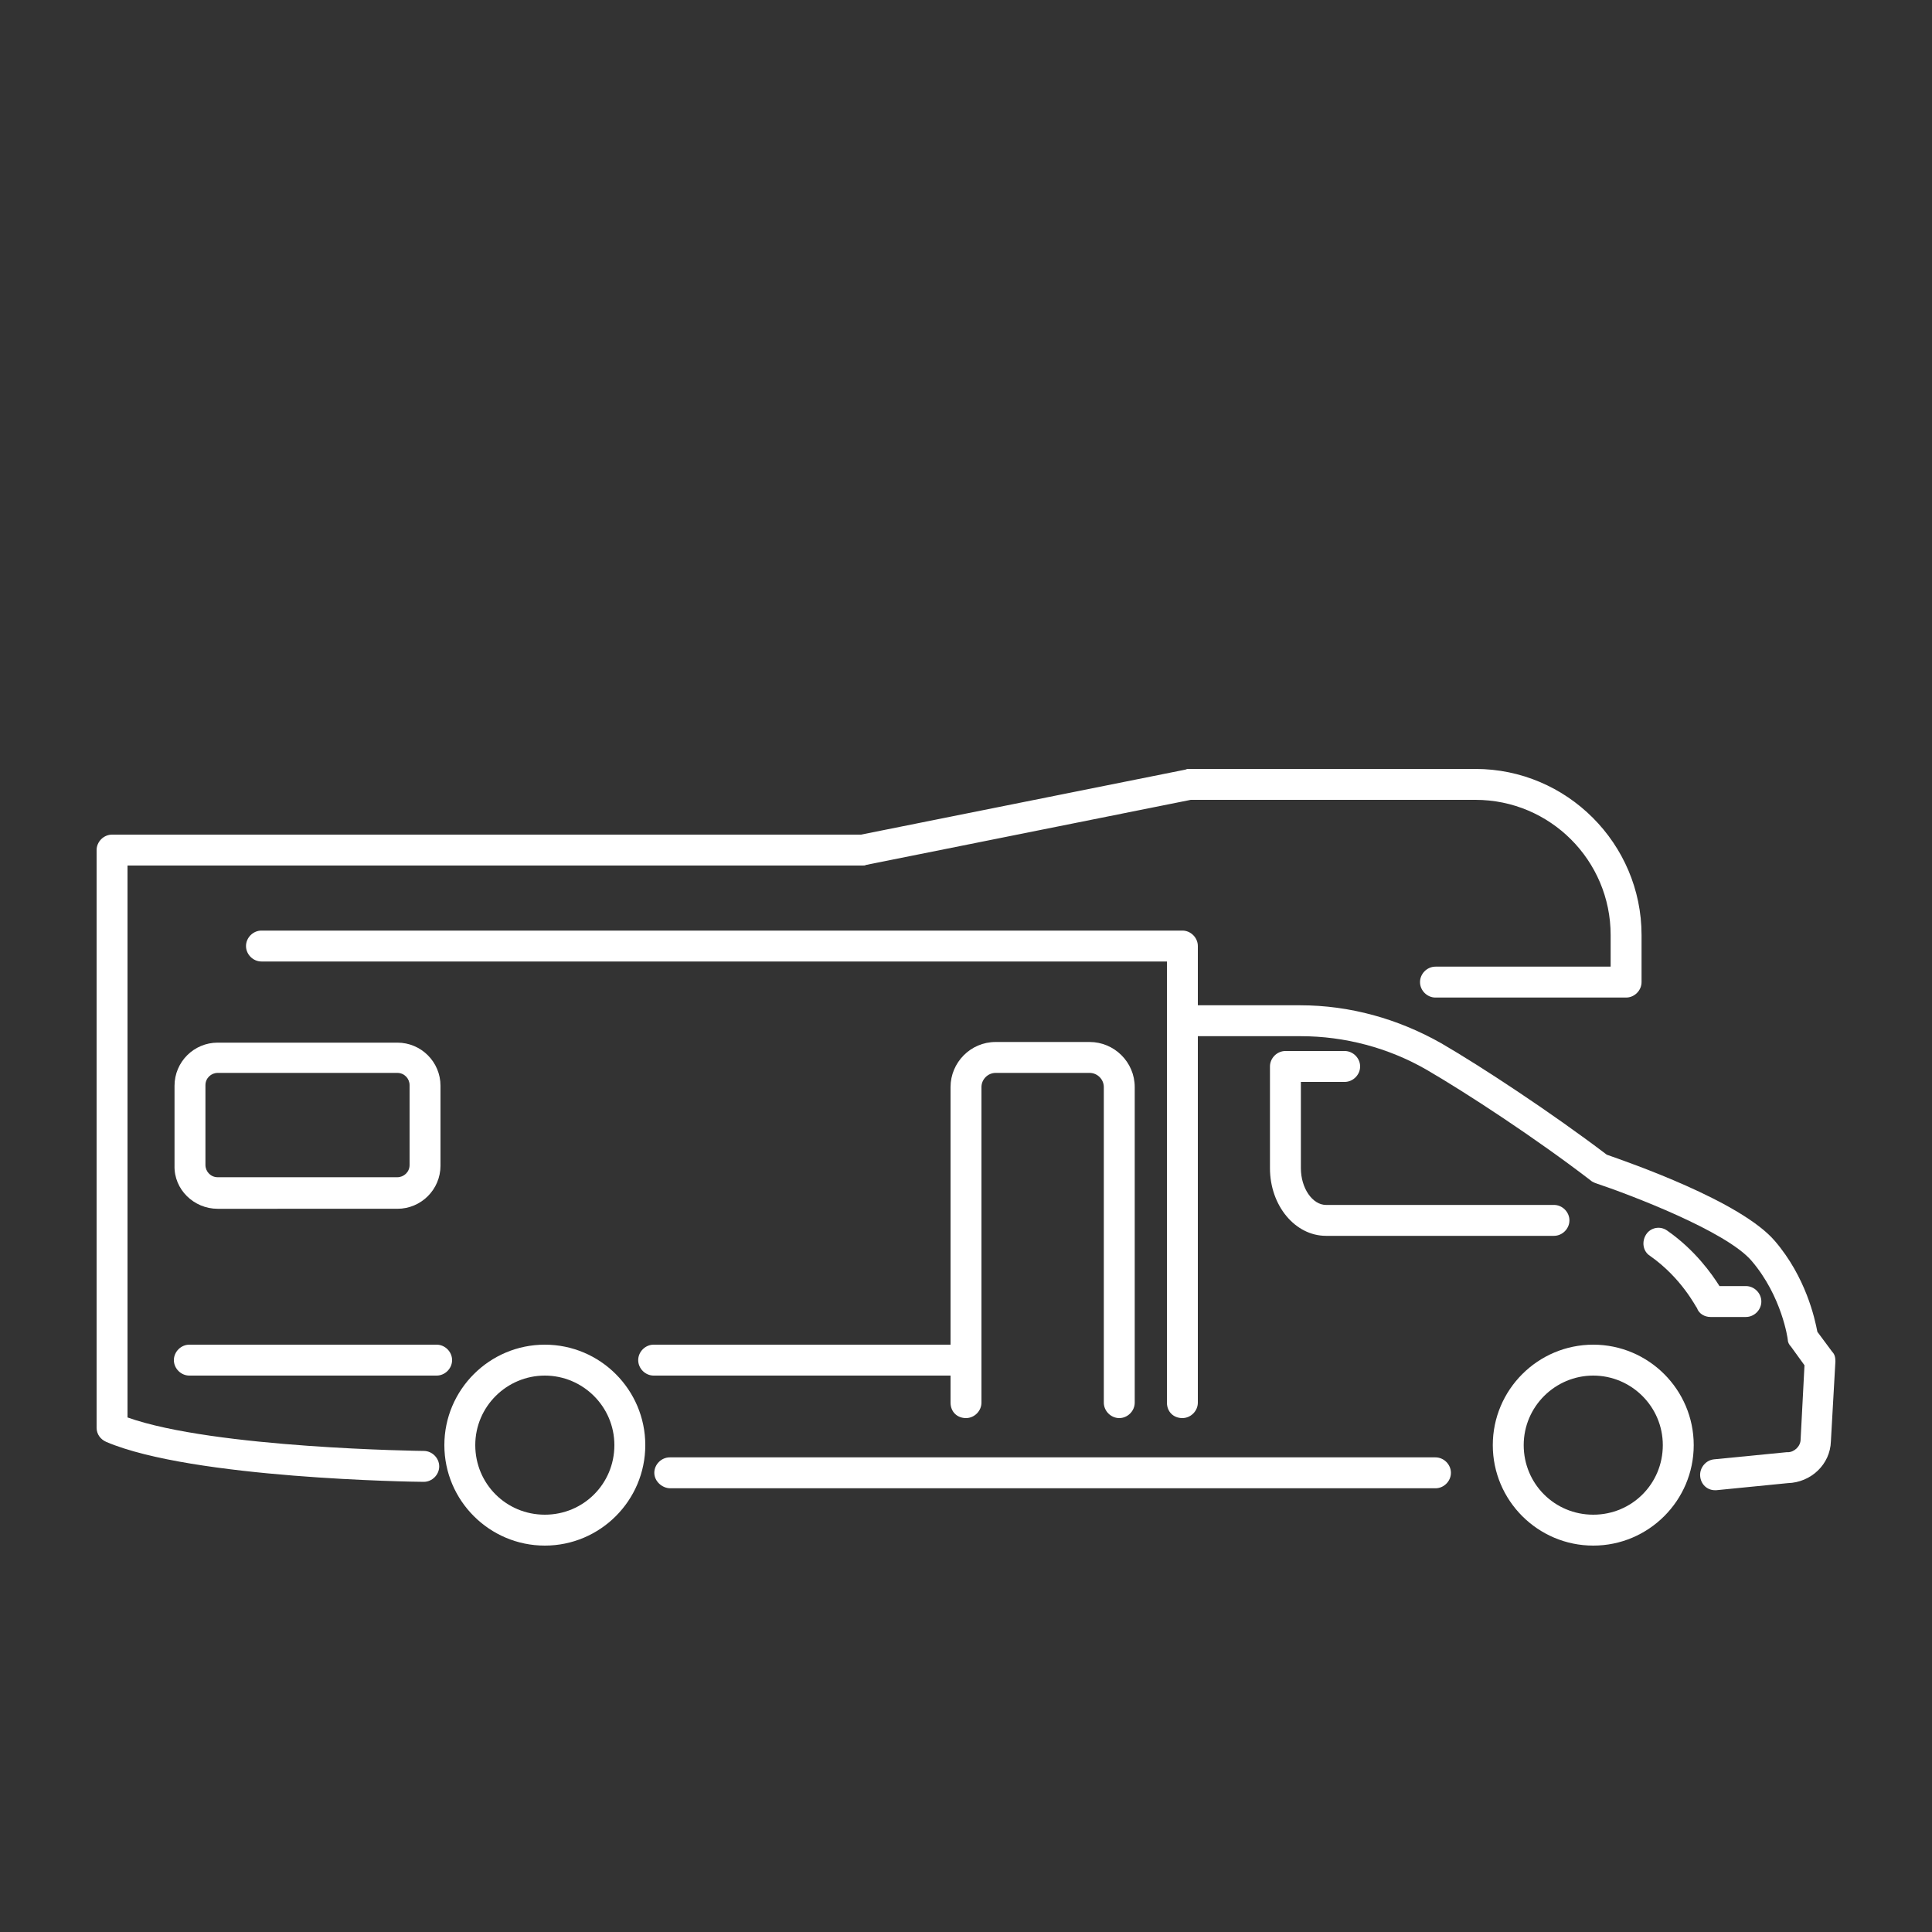
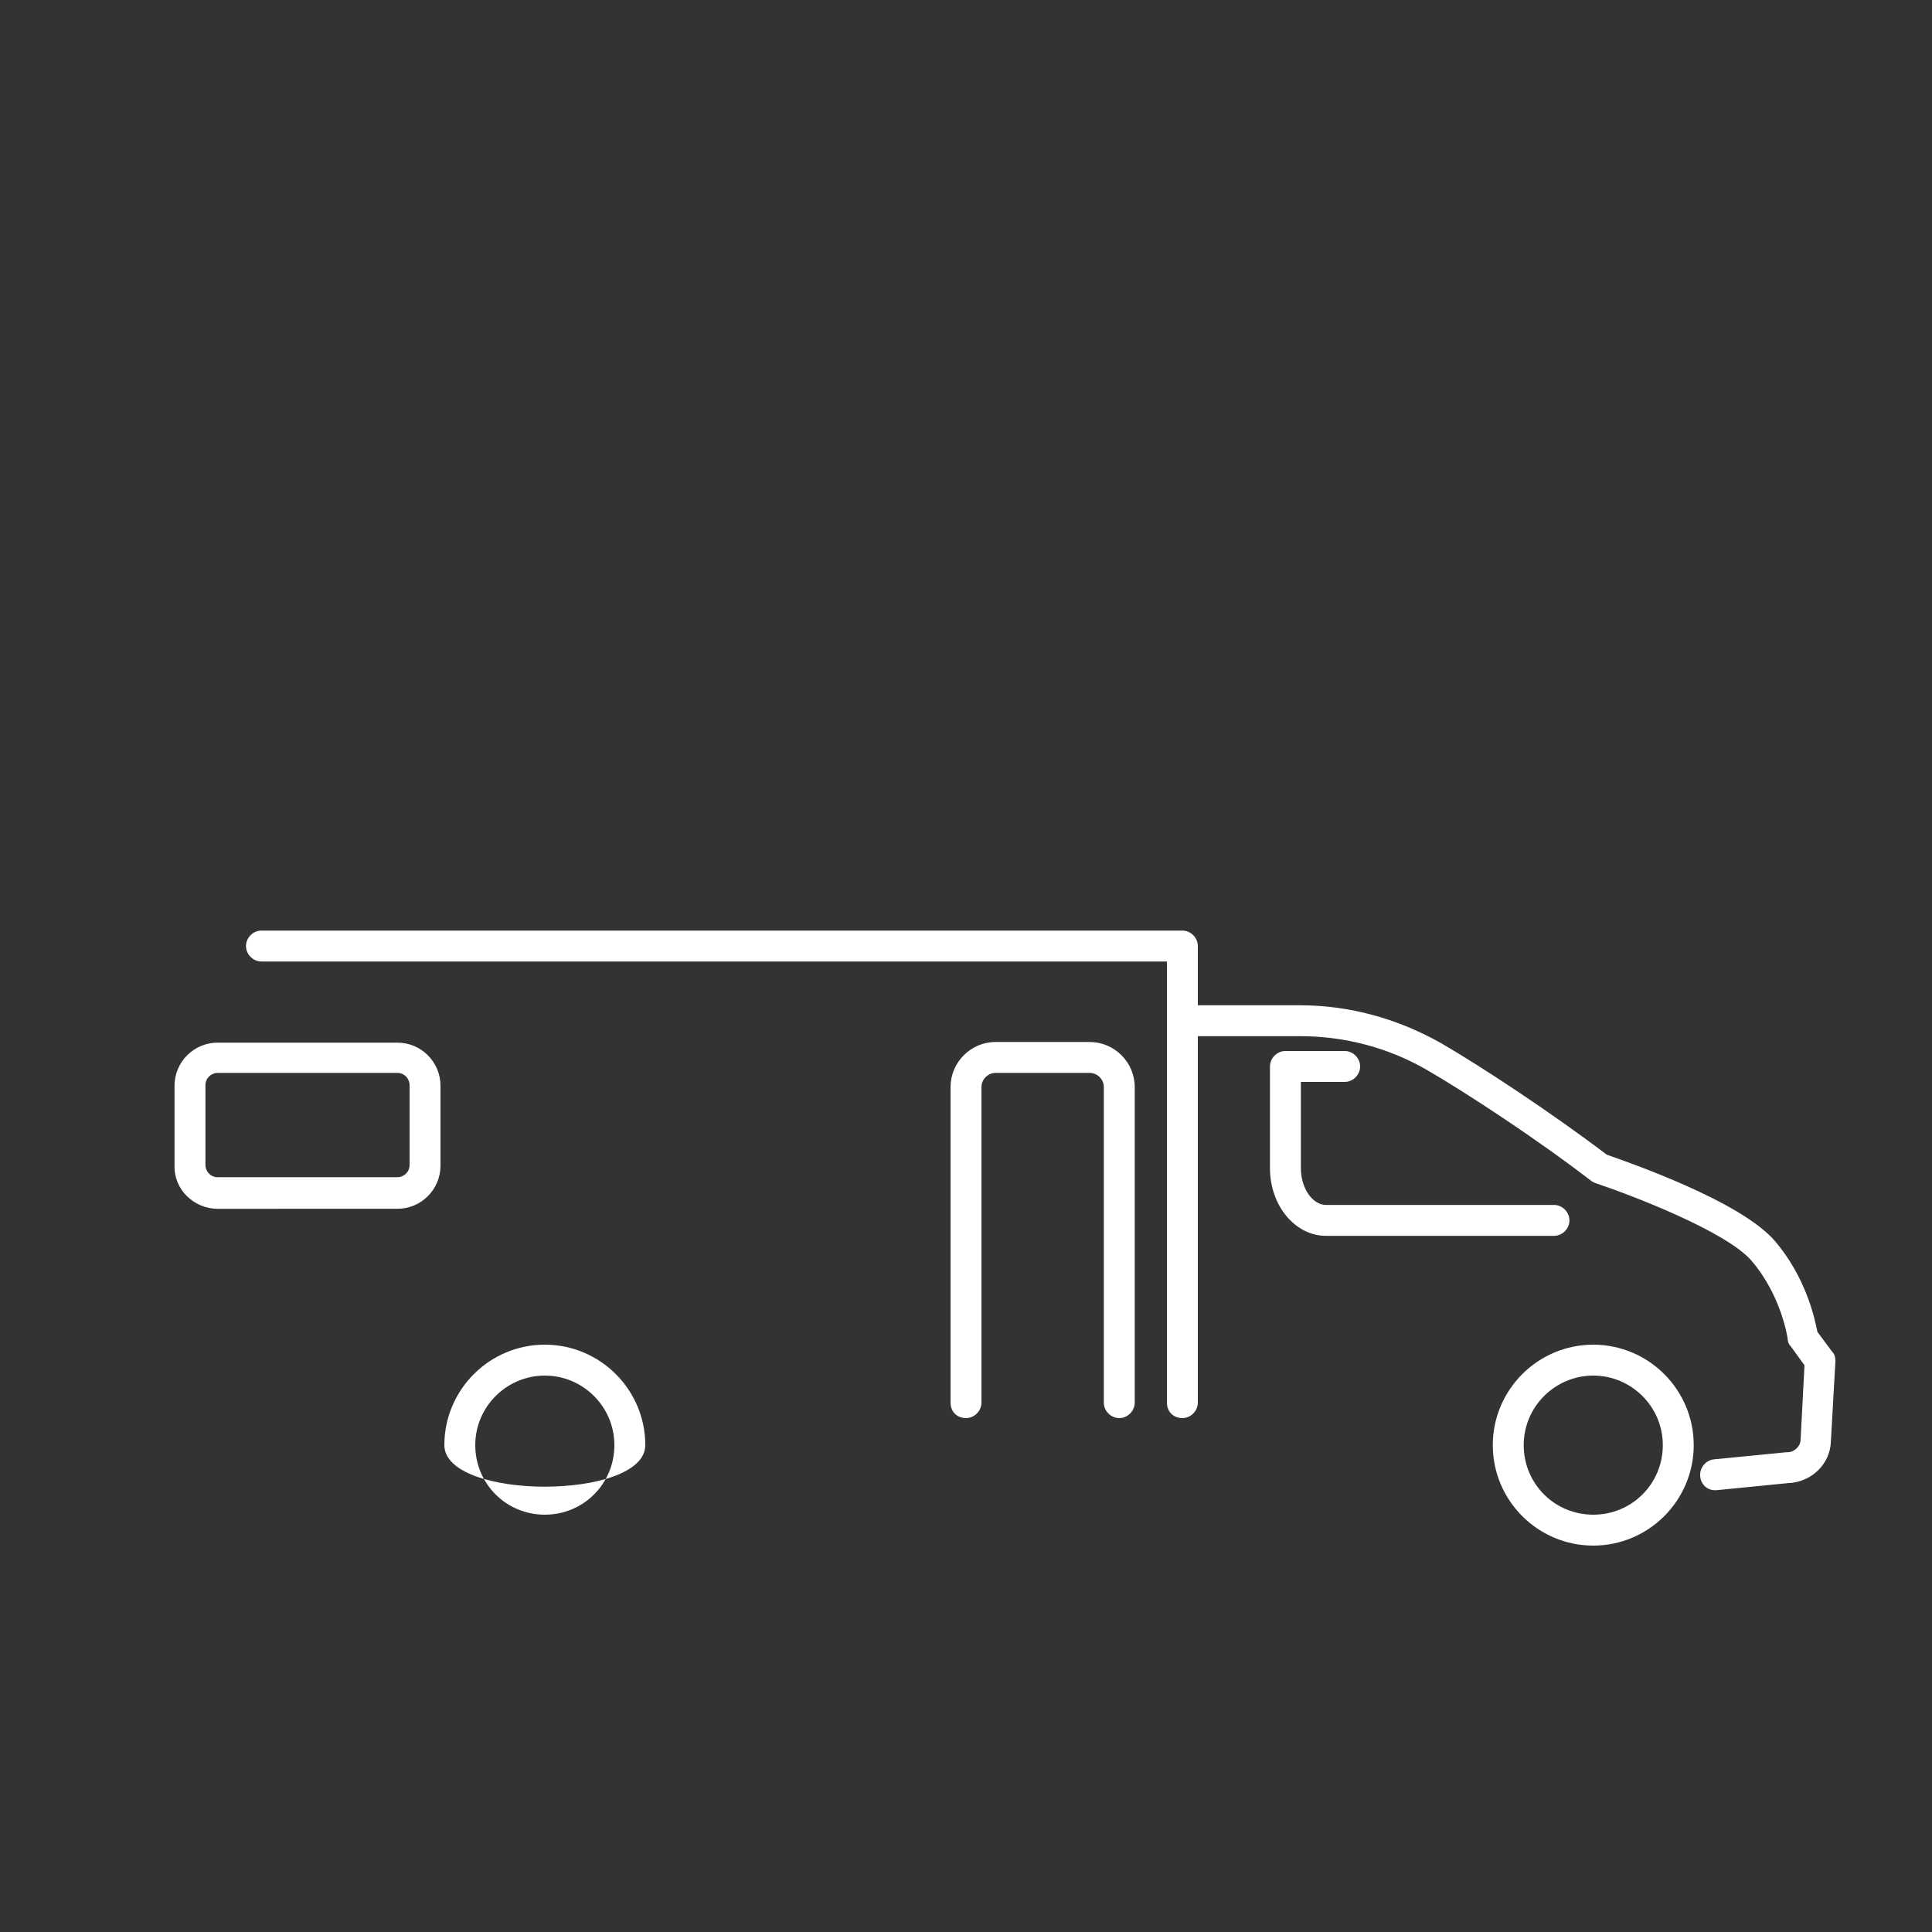
<svg xmlns="http://www.w3.org/2000/svg" version="1.1" id="Livello_1" x="0px" y="0px" viewBox="0 0 300 300" style="enable-background:new 0 0 300 300;" xml:space="preserve">
  <rect x="0" y="0" width="300" height="300" fill="#333333" stroke="none" />
  <style type="text/css">
	.st0{fill:#FFFFFF;}
	.st1{fill:none;}
</style>
  <path class="st0" d="M231.8,224.4c0-8.6,7-15.6,15.6-15.6c8.6,0,15.6,7,15.6,15.6s-7,15.6-15.6,15.6  C238.8,240,231.8,233,231.8,224.4z M236.6,224.4c0,6,4.8,10.8,10.8,10.8s10.8-4.8,10.8-10.8s-4.9-10.8-10.8-10.8  C241.5,213.6,236.6,218.4,236.6,224.4z" />
-   <path class="st0" d="M69,224.4c0-8.6,7-15.6,15.6-15.6s15.6,7,15.6,15.6s-7,15.6-15.6,15.6S69,233,69,224.4z M73.8,224.4  c0,6,4.8,10.8,10.8,10.8s10.8-4.8,10.8-10.8s-4.9-10.8-10.8-10.8C78.7,213.6,73.8,218.4,73.8,224.4z" />
+   <path class="st0" d="M69,224.4c0-8.6,7-15.6,15.6-15.6s15.6,7,15.6,15.6S69,233,69,224.4z M73.8,224.4  c0,6,4.8,10.8,10.8,10.8s10.8-4.8,10.8-10.8s-4.9-10.8-10.8-10.8C78.7,213.6,73.8,218.4,73.8,224.4z" />
  <path class="st0" d="M266.3,231.4c-1.2,0-2.2-0.9-2.3-2.2c-0.1-1.3,0.9-2.5,2.2-2.6l11.2-1.1c0.1,0,0.1,0,0.2,0c1,0,2-0.9,2-2  l0.6-11.5l-2.1-2.9c-0.3-0.3-0.5-0.7-0.5-1.1c0-0.1-0.9-6.7-5.6-12.2c-3.9-4.6-18.9-10.3-24.3-12.1c-0.2-0.1-0.5-0.2-0.7-0.4  c-8.6-6.6-19.3-13.6-25.5-17.2c-5.9-3.4-12.7-5.2-19.5-5.2h-16c-1.3,0-2.4-1.1-2.4-2.4s1.1-2.4,2.4-2.4h15.9  c7.7,0,15.2,2.1,21.9,5.9c6.2,3.6,17,10.7,25.7,17.3c3.4,1.2,20.8,7.2,26.1,13.4c4.8,5.6,6.2,12,6.6,14.1l2.3,3.1  c0.4,0.4,0.5,0.9,0.5,1.5l-0.7,12.4c-0.1,3.6-3.1,6.4-6.7,6.5l-11.1,1.1C266.5,231.4,266.4,231.4,266.3,231.4L266.3,231.4z" />
-   <path class="st0" d="M265.6,204.5c-0.9,0-1.8-0.5-2.1-1.4c-0.1,0-2.3-4.6-7.3-8.1c-1.1-0.7-1.3-2.2-0.6-3.3c0.7-1.1,2.2-1.4,3.3-0.6  c4.3,3,6.9,6.7,8.1,8.6h4.1c1.3,0,2.4,1.1,2.4,2.4s-1.1,2.4-2.4,2.4L265.6,204.5L265.6,204.5z" />
-   <path class="st0" d="M101.6,228.7c0-1.3,1.1-2.4,2.4-2.4h118.9c1.3,0,2.4,1.1,2.4,2.4s-1.1,2.4-2.4,2.4H104.1  C102.8,231.1,101.6,230,101.6,228.7z" />
  <path class="st0" d="M205.9,191.9c-4.8,0-8.7-4.7-8.7-10.5v-15.8c0-1.3,1.1-2.4,2.4-2.4h9.2c1.3,0,2.4,1.1,2.4,2.4s-1.1,2.4-2.4,2.4  H202v13.4c0,3.1,1.8,5.7,3.9,5.7h35.4c1.3,0,2.4,1.1,2.4,2.4s-1.1,2.4-2.4,2.4L205.9,191.9L205.9,191.9z" />
  <path class="st0" d="M150,220.2c-1.4,0-2.4-1-2.4-2.4v-49c0-3.8,3.1-7,7-7h14.6c3.8,0,7,3.1,7,7v49c0,1.3-1.1,2.4-2.4,2.4  s-2.4-1.1-2.4-2.4v-49c0-1.2-1-2.2-2.2-2.2h-14.6c-1.2,0-2.2,1-2.2,2.2v49C152.4,219.1,151.3,220.2,150,220.2L150,220.2z" />
-   <path class="st0" d="M27,211.2c0-1.3,1.1-2.4,2.4-2.4h38.4c1.3,0,2.4,1.1,2.4,2.4s-1.1,2.4-2.4,2.4H29.4  C28.1,213.6,27,212.5,27,211.2z" />
-   <path class="st0" d="M99.1,211.2c0-1.3,1.1-2.4,2.4-2.4H150c1.3,0,2.4,1.1,2.4,2.4s-1.1,2.4-2.4,2.4h-48.5  C100.2,213.6,99.1,212.5,99.1,211.2z" />
  <path class="st0" d="M183.6,220.2c-1.4,0-2.4-1-2.4-2.4v-68.5H40.6c-1.3,0-2.4-1.1-2.4-2.4s1.1-2.4,2.4-2.4h143  c1.3,0,2.4,1.1,2.4,2.4v70.9C186,219.1,184.9,220.2,183.6,220.2L183.6,220.2z" />
-   <path class="st0" d="M65.8,230.1L65.8,230.1c-1.5,0-35.9-0.5-49.3-6.2c-0.9-0.4-1.5-1.2-1.5-2.2V132c0-1.3,1.1-2.4,2.4-2.4h116.3  l50.4-10.1c0.2-0.1,0.3-0.1,0.5-0.1h44.5c14.2,0,25.8,11.6,25.8,25.8v7.3c0,1.3-1.1,2.4-2.4,2.4h-29.6c-1.3,0-2.4-1.1-2.4-2.4  s1.1-2.4,2.4-2.4h27.2v-4.9c0-11.6-9.4-21-21-21h-44.2l-50.4,10.1c-0.2,0.1-0.3,0.1-0.5,0.1H19.8v85.7c13.5,4.8,45.7,5.2,46,5.2  c1.3,0,2.4,1.1,2.4,2.4C68.2,229,67.1,230.1,65.8,230.1L65.8,230.1z" />
  <path class="st0" d="M27.1,181v-12.4c0-3.7,3-6.7,6.7-6.7h27.9c3.7,0,6.7,3,6.7,6.7V181c0,3.7-3,6.7-6.7,6.7H33.8  C30.1,187.7,27,184.7,27.1,181z M33.8,166.6c-1,0-1.9,0.8-1.9,1.9v12.4c0,1,0.8,1.9,1.9,1.9h27.9c1,0,1.9-0.8,1.9-1.9v-12.4  c0-1-0.8-1.9-1.9-1.9H33.8z" />
  <rect class="st1" width="300" height="300" />
</svg>